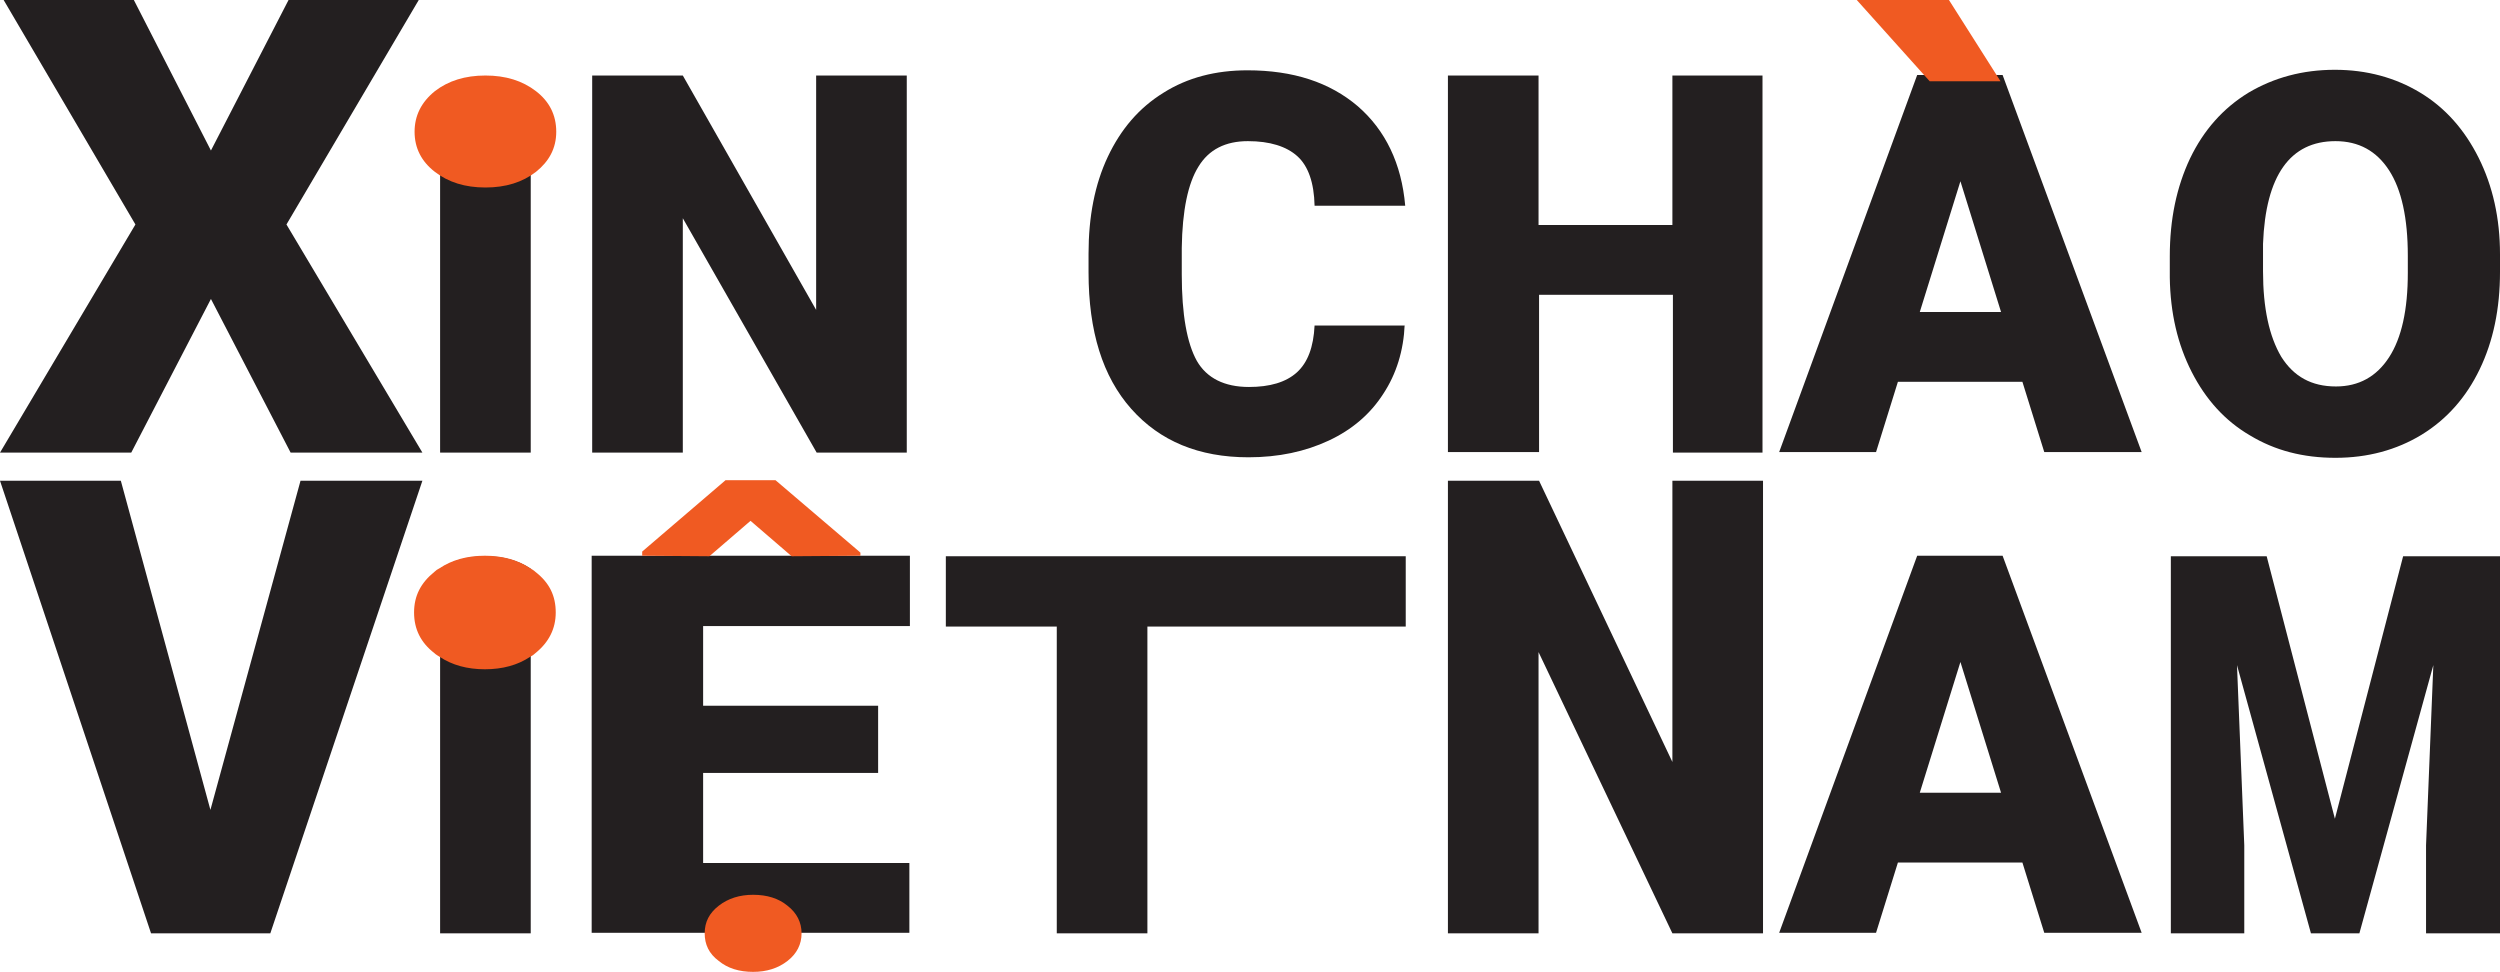
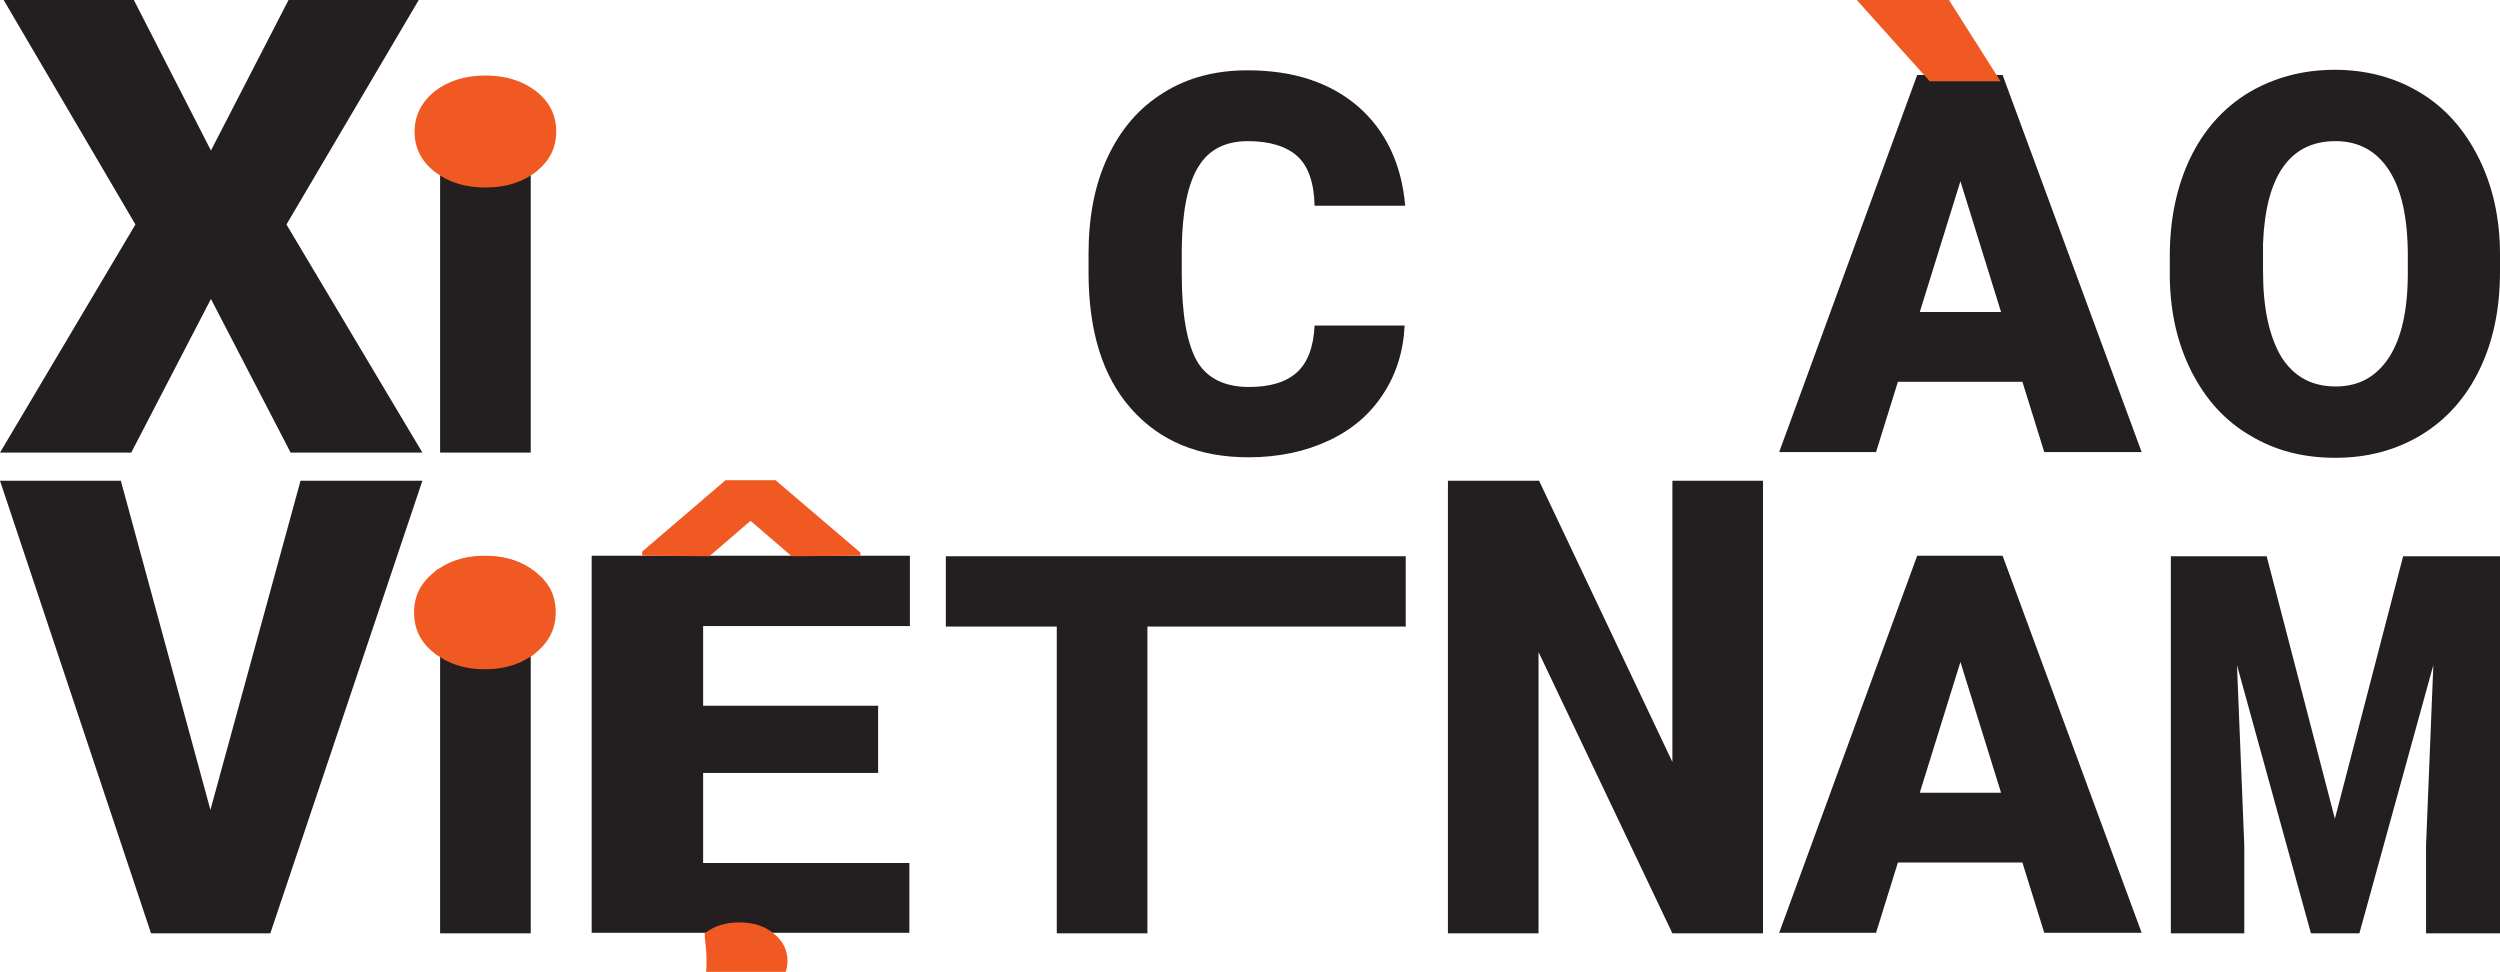
<svg xmlns="http://www.w3.org/2000/svg" version="1.1" id="Layer_1" x="0px" y="0px" viewBox="0 0 48 18.66" style="enable-background:new 0 0 48 18.66;" xml:space="preserve">
  <style type="text/css">
	.st0{fill:#231F20;}
	.st1{fill:#F05A22;}
</style>
  <g>
    <path class="st0" d="M4.05,2.89L5.54,0h2.5L5.5,4.31l2.61,4.38H5.58L4.05,5.74L2.52,8.69H0l2.6-4.38L0.07,0h2.5L4.05,2.89z" />
    <path class="st0" d="M8.45,2.65v6.04h1.74V2.65H8.45z" />
-     <path class="st0" d="M17.41,8.69h-1.73l-2.57-4.5v4.5h-1.74V1.45h1.74l2.56,4.5v-4.5h1.74V8.69z" />
    <path class="st0" d="M26.97,6.23c-0.02,0.5-0.16,0.95-0.41,1.33c-0.25,0.39-0.6,0.69-1.05,0.9c-0.45,0.21-0.96,0.32-1.54,0.32   c-0.95,0-1.7-0.31-2.25-0.93c-0.55-0.62-0.82-1.49-0.82-2.62V4.87c0-0.71,0.12-1.33,0.37-1.86c0.25-0.53,0.6-0.94,1.07-1.23   c0.46-0.29,1-0.43,1.61-0.43c0.88,0,1.58,0.23,2.12,0.69c0.53,0.46,0.84,1.1,0.91,1.91h-1.74C25.23,3.51,25.12,3.19,24.91,3   c-0.21-0.19-0.53-0.29-0.95-0.29c-0.43,0-0.75,0.16-0.95,0.49c-0.2,0.32-0.31,0.84-0.32,1.56v0.51c0,0.77,0.1,1.32,0.29,1.66   c0.19,0.33,0.53,0.5,1,0.5c0.4,0,0.71-0.09,0.92-0.28c0.21-0.19,0.32-0.49,0.34-0.9H26.97z" />
-     <path class="st0" d="M33.85,8.69h-1.73V5.66h-2.57v3.02H27.8V1.45h1.74v2.87h2.57V1.45h1.73V8.69z" />
    <path class="st0" d="M48,5.22c0,0.71-0.13,1.33-0.39,1.87c-0.26,0.54-0.63,0.96-1.12,1.26c-0.48,0.29-1.03,0.44-1.65,0.44   c-0.62,0-1.16-0.14-1.64-0.43c-0.48-0.28-0.85-0.69-1.12-1.22s-0.41-1.13-0.42-1.81V4.92c0-0.71,0.13-1.33,0.39-1.88   c0.26-0.54,0.63-0.96,1.12-1.26c0.49-0.29,1.04-0.44,1.66-0.44c0.61,0,1.16,0.15,1.64,0.44c0.48,0.29,0.85,0.71,1.12,1.25   C47.86,3.57,48,4.19,48,4.88V5.22z M46.23,4.91c0-0.72-0.12-1.27-0.36-1.64s-0.58-0.56-1.03-0.56c-0.87,0-1.34,0.66-1.39,1.97   l0,0.53c0,0.71,0.12,1.25,0.35,1.64c0.24,0.38,0.58,0.57,1.05,0.57c0.44,0,0.78-0.19,1.02-0.56c0.24-0.37,0.36-0.91,0.36-1.62V4.91   z" />
    <path class="st0" d="M4.04,15.55l1.73-6.32h2.34l-2.92,8.69H2.9L0,9.23h2.32L4.04,15.55z" />
    <path class="st0" d="M9.32,10.68c-0.34,0-0.63,0.08-0.87,0.24v7h1.74v-7C9.95,10.76,9.66,10.68,9.32,10.68z" />
    <path class="st0" d="M16.86,14.84H13.5v1.73h3.96v1.34h-6.1v-7.24h6.11v1.35H13.5v1.53h3.36V14.84z" />
    <path class="st0" d="M26.99,12.03h-4.96v5.89h-1.74v-5.89h-2.13v-1.35h8.83V12.03z" />
    <path class="st0" d="M33.85,17.92h-1.74l-2.57-5.4v5.4H27.8V9.23h1.75l2.56,5.4v-5.4h1.74V17.92z" />
    <path class="st0" d="M38.83,16.56h-2.39l-0.42,1.35h-1.86l2.65-7.24h1.64l2.67,7.24h-1.87L38.83,16.56z M36.86,15.22h1.56   l-0.78-2.51L36.86,15.22z" />
    <path class="st0" d="M43.52,10.68l1.31,5.04l1.31-5.04H48v7.24h-1.42v-1.69l0.14-3.46l-1.42,5.15h-0.93l-1.42-5.15l0.14,3.46v1.69   h-1.41v-7.24H43.52z" />
    <path class="st0" d="M38.83,7.33h-2.39l-0.42,1.35h-1.86l2.65-7.24h1.64l2.67,7.24h-1.87L38.83,7.33z M36.86,5.99h1.56l-0.78-2.51   L36.86,5.99z" />
    <g>
      <path class="st1" d="M10.67,11.76c0,0.31-0.13,0.57-0.39,0.78c-0.03,0.03-0.06,0.05-0.1,0.07c-0.24,0.16-0.53,0.24-0.87,0.24    s-0.63-0.08-0.87-0.24c-0.03-0.02-0.07-0.04-0.1-0.07c-0.26-0.2-0.39-0.46-0.39-0.78s0.13-0.57,0.39-0.78    c0.03-0.03,0.06-0.05,0.1-0.07c0.24-0.16,0.53-0.24,0.87-0.24s0.63,0.08,0.87,0.24c0.03,0.02,0.07,0.04,0.1,0.07    C10.55,11.19,10.67,11.44,10.67,11.76z" />
      <path class="st1" d="M7.96,2.53c0-0.31,0.13-0.57,0.39-0.78c0.26-0.2,0.58-0.3,0.97-0.3c0.39,0,0.71,0.1,0.97,0.3    c0.26,0.2,0.39,0.46,0.39,0.78S10.54,3.1,10.29,3.3c-0.26,0.2-0.58,0.3-0.97,0.3c-0.39,0-0.71-0.1-0.97-0.3    C8.09,3.1,7.96,2.84,7.96,2.53z" />
      <polygon class="st1" points="16.52,10.61 16.52,10.67 15.2,10.68 14.41,10 13.62,10.68 12.33,10.67 12.33,10.59 13.93,9.22     14.89,9.22   " />
-       <path class="st1" d="M13.53,17.92c0-0.22,0.09-0.39,0.27-0.53c0.18-0.14,0.4-0.21,0.66-0.21c0.27,0,0.49,0.07,0.66,0.21    c0.18,0.14,0.27,0.32,0.27,0.53s-0.09,0.39-0.27,0.53c-0.18,0.14-0.4,0.21-0.66,0.21c-0.27,0-0.49-0.07-0.66-0.21    C13.61,18.31,13.53,18.13,13.53,17.92z" />
+       <path class="st1" d="M13.53,17.92c0.18-0.14,0.4-0.21,0.66-0.21c0.27,0,0.49,0.07,0.66,0.21    c0.18,0.14,0.27,0.32,0.27,0.53s-0.09,0.39-0.27,0.53c-0.18,0.14-0.4,0.21-0.66,0.21c-0.27,0-0.49-0.07-0.66-0.21    C13.61,18.31,13.53,18.13,13.53,17.92z" />
      <polygon class="st1" points="38.41,1.56 37.05,1.56 35.65,0 37.42,0   " />
    </g>
  </g>
</svg>